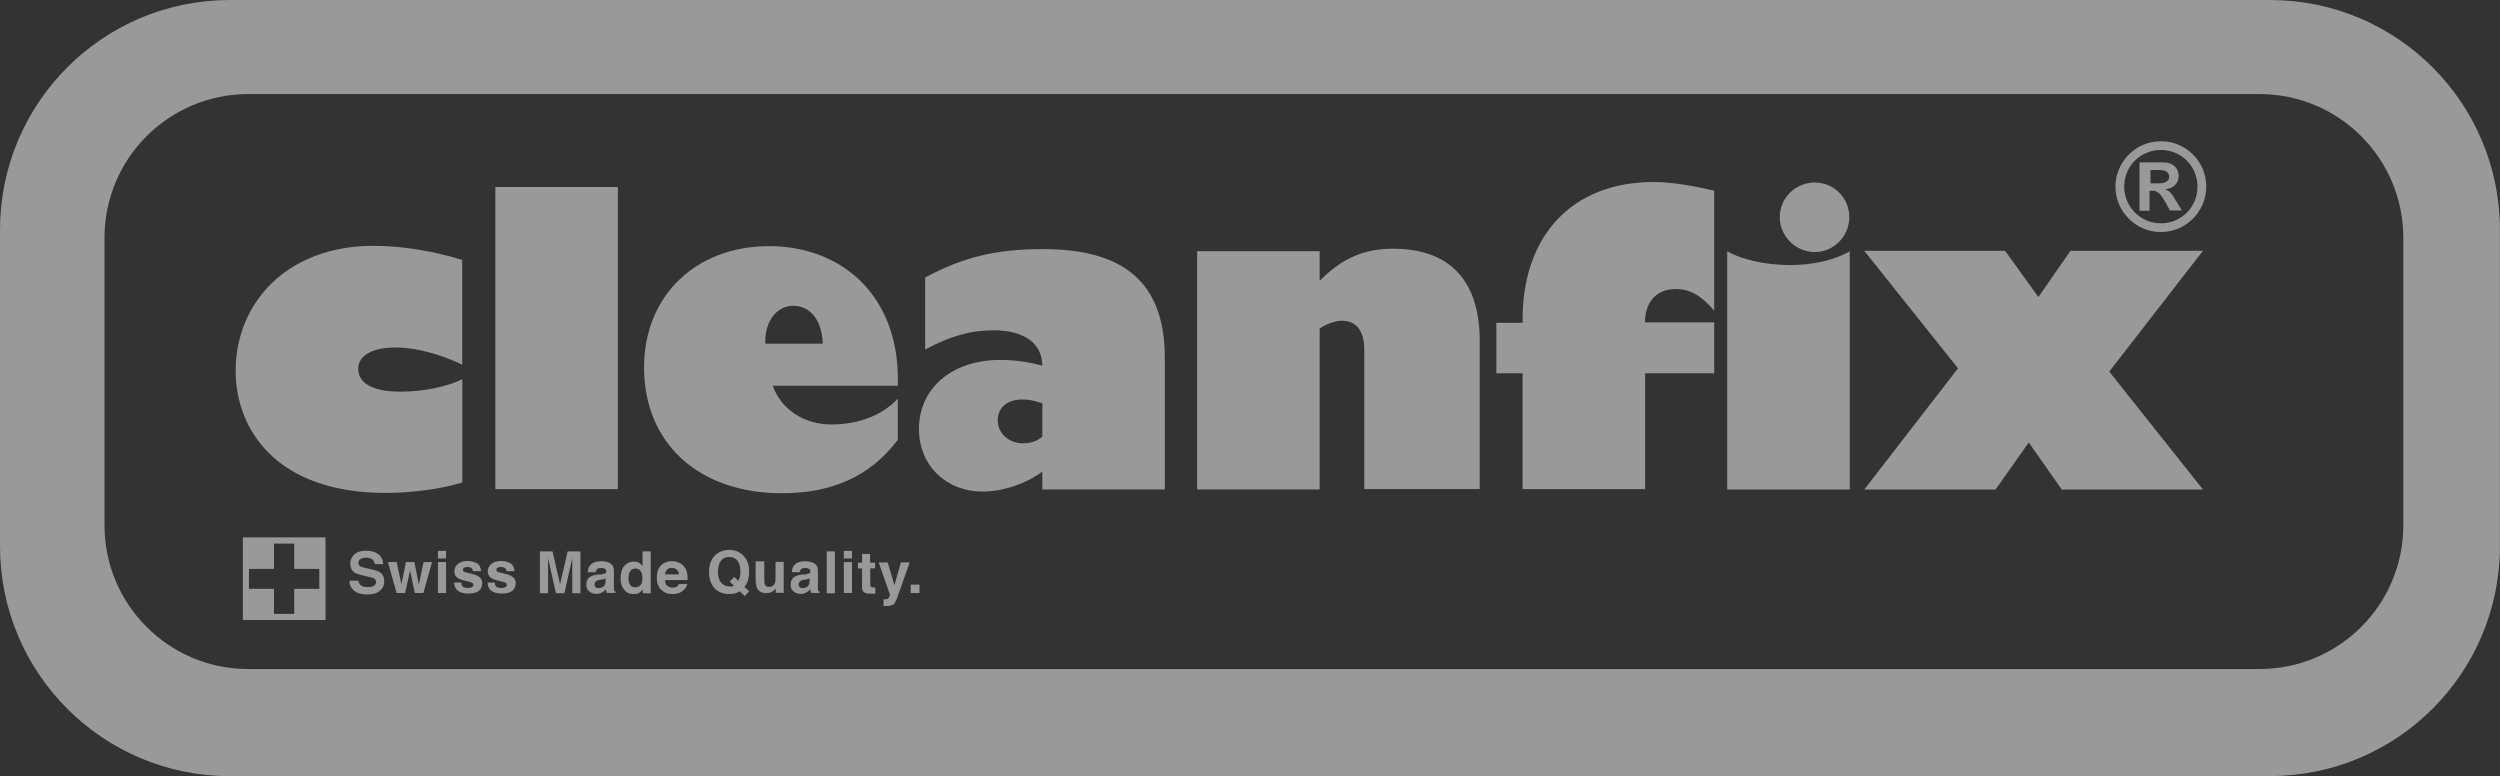
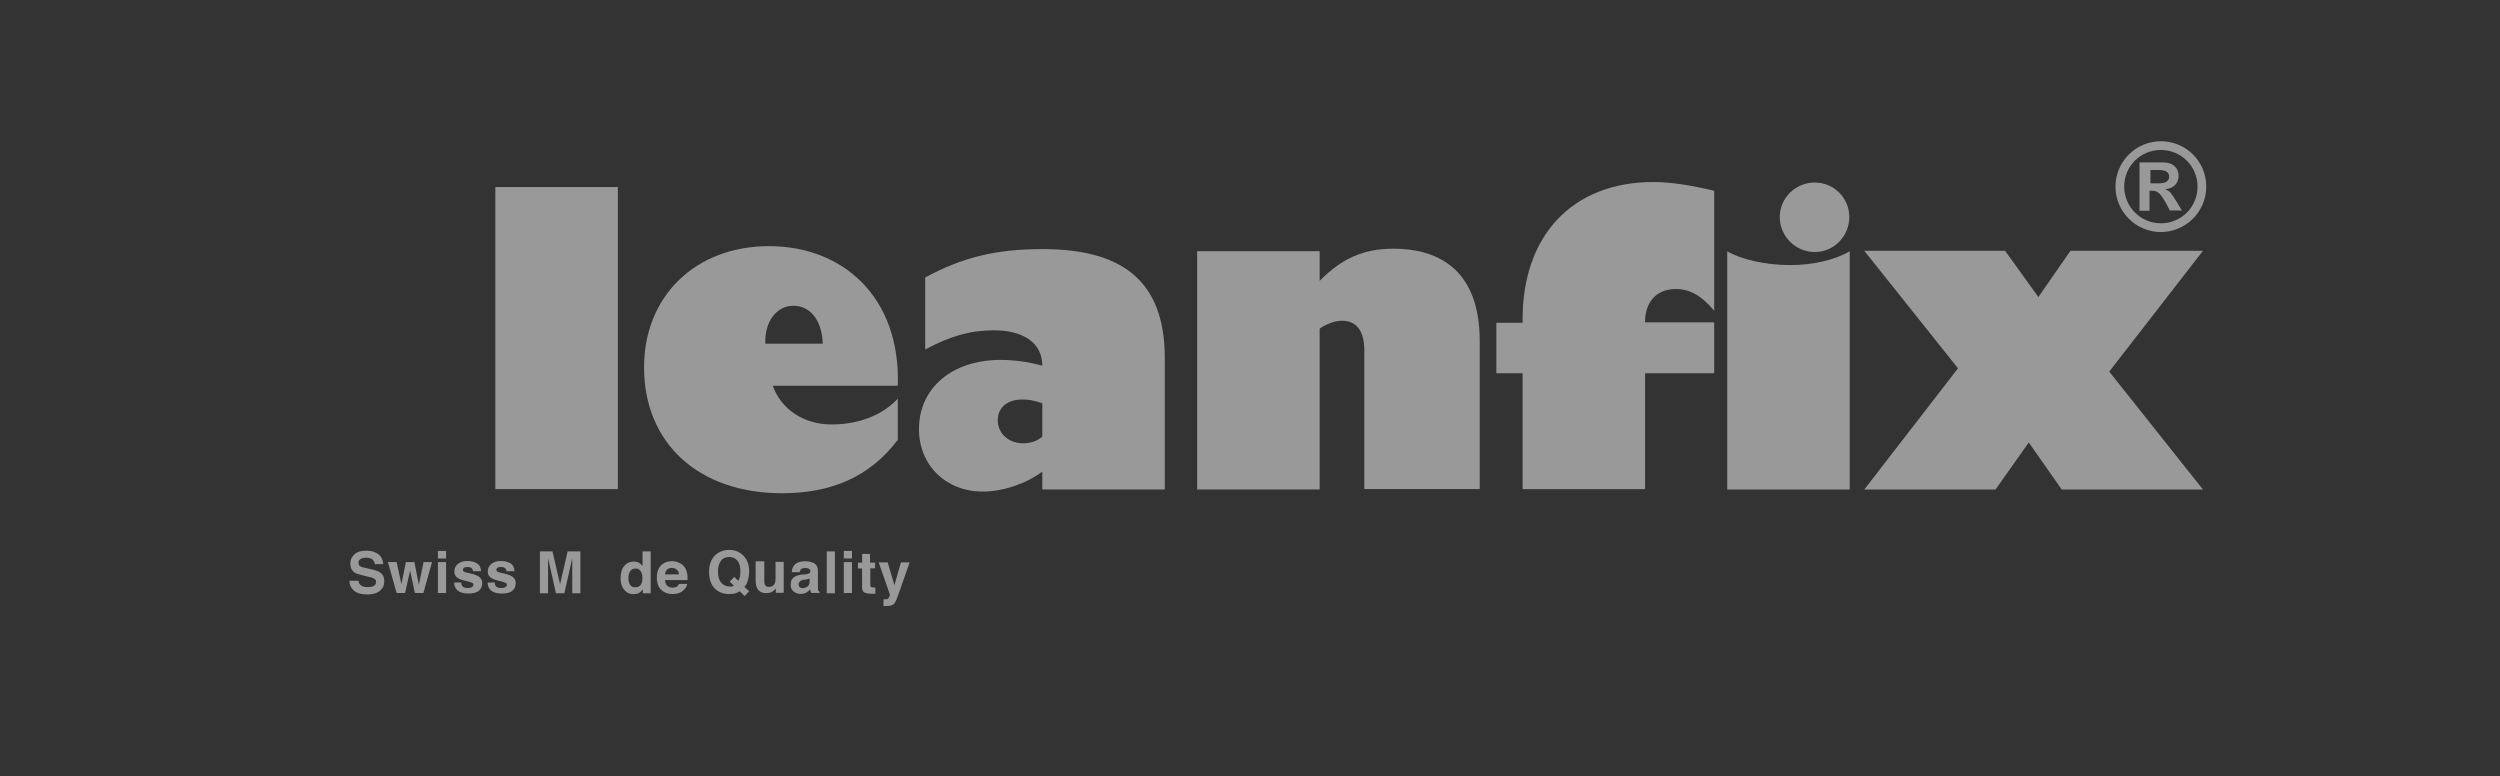
<svg xmlns="http://www.w3.org/2000/svg" id="_Слой_2" data-name="Слой 2" viewBox="0 0 297.37 92.32">
  <rect x="0" y="0" width="297.37" height="92.32" fill="#333333" stroke="none" />
  <defs>
    <style> .cls-1 { fill: #fff; } .cls-2 { opacity: .5; } </style>
  </defs>
  <g id="_Слой_7" data-name="Слой 7">
    <g class="cls-2">
-       <path class="cls-1" d="m27.35,92.32c-15.11,0-27.35-12.24-27.35-27.35V27.35C0,12.24,12.24,0,27.35,0h242.66c15.11,0,27.35,12.24,27.35,27.35v37.61c0,15.11-12.24,27.35-27.35,27.35H27.35Zm241.42-12.74c9.42,0,17.1-7.63,17.1-17.1V28.29c0-9.42-7.63-17.1-17.1-17.1H29.53c-9.42,0-17.1,7.63-17.1,17.1v34.19c0,9.42,7.63,17.1,17.1,17.1h239.24Z" />
-       <path class="cls-1" d="m55.05,43.41c-2.77-1.34-5.7-2.08-7.98-2.08-2.73,0-4.46.94-4.46,2.53,0,1.73,1.73,2.73,5.05,2.73,2.73,0,5.7-.64,7.33-1.49v12.29c-2.58.79-6.05,1.24-9.12,1.24-13.03,0-17.84-7.58-17.84-14.52,0-8.08,6.1-14.87,16.4-14.87,3.42,0,7.23.64,10.55,1.68v12.49h.05Z" />
      <rect class="cls-1" x="58.92" y="22.25" width="14.57" height="35.93" />
      <path class="cls-1" d="m106.74,52.38c-3.32,4.36-7.88,6.29-13.73,6.29-9.91,0-16.4-5.95-16.4-14.97,0-8.47,6.1-14.42,14.87-14.42s15.66,6.05,15.31,16.6h-14.87c.99,2.82,3.72,4.61,6.99,4.61s6.1-1.14,7.88-3.07v4.96h-.05Zm-8.87-11.5c-.1-2.73-1.44-4.51-3.52-4.51-1.93,0-3.42,1.83-3.32,4.51h6.84Z" />
      <path class="cls-1" d="m110.06,33c4.51-2.43,8.47-3.37,13.97-3.37,9.02,0,14.52,3.42,14.52,12.93v15.66h-14.57v-2.13c-1.83,1.39-4.61,2.38-7.09,2.38-4.36,0-7.58-3.12-7.58-7.43,0-4.86,3.91-8.23,9.71-8.23,1.64,0,3.42.25,4.96.69,0-2.73-2.28-4.21-5.75-4.21-2.82,0-5.2.69-8.18,2.28v-8.57Zm13.92,14.97c-1.04-.35-1.59-.45-2.38-.45-1.78,0-2.92.94-2.92,2.48s1.29,2.73,3.02,2.73c.89,0,1.64-.25,2.28-.79v-3.96h0Z" />
      <path class="cls-1" d="m156.98,33.4c2.63-2.68,5.25-3.82,8.77-3.82,4.81,0,10.26,2.03,10.26,11v17.59h-13.73v-16.5c0-2.28-.89-3.52-2.68-3.52-.79,0-1.88.4-2.63.94v19.13h-14.57v-28.34h14.57v3.52h0Z" />
      <path class="cls-1" d="m203.91,44.4h-8.23v13.78h-14.57v-13.78h-3.12v-6h3.12c-.15-10.41,5.95-16.75,15.56-16.75,2.18,0,4.76.45,7.23,1.04v14.27c-1.49-1.78-2.87-2.58-4.56-2.58-2.48,0-3.67,1.73-3.67,3.96h8.23v6.05Z" />
      <path class="cls-1" d="m220.02,58.23h-14.57v-28.34c1.68.99,4.61,1.64,7.48,1.64,2.68,0,5.3-.59,7.09-1.64v28.34Zm-4.16-36.52c2.28,0,4.11,1.83,4.11,4.11s-1.83,4.16-4.11,4.16-4.16-1.88-4.16-4.16,1.88-4.11,4.16-4.11" />
      <polygon class="cls-1" points="245.24 58.23 241.32 52.63 237.36 58.23 221.75 58.23 232.9 43.81 221.75 29.83 238.5 29.83 242.46 35.33 246.28 29.83 262.04 29.83 250.89 44.2 262.04 58.23 245.24 58.23" />
      <path class="cls-1" d="m258.12,25.07l-.5-.94c-.55-.99-.94-1.44-1.54-1.44h-.4v2.38h-1.19v-5.75h2.87c1.19,0,1.78.74,1.78,1.59,0,.89-.59,1.49-1.54,1.59v.05c.5.2.59.3,1.24,1.34l.69,1.14h-1.44v.05Zm-1.24-3.27c.74,0,1.14-.3,1.14-.79s-.4-.79-1.19-.79h-1.04v1.59h1.09Zm-4.21.4c0,2.38,1.93,4.36,4.36,4.36s4.36-1.93,4.36-4.36-1.93-4.36-4.36-4.36c-2.43,0-4.36,1.93-4.36,4.36m9.76,0c0,2.97-2.43,5.4-5.4,5.4s-5.4-2.43-5.4-5.4,2.43-5.4,5.4-5.4c2.97,0,5.4,2.38,5.4,5.4" />
      <path class="cls-1" d="m42.63,69.04c.03.23.1.4.2.5.17.2.47.3.87.3.27,0,.47-.03.6-.07.3-.1.43-.3.43-.57,0-.17-.07-.3-.23-.37-.13-.1-.37-.17-.7-.23l-.53-.13c-.53-.13-.9-.23-1.1-.37-.33-.23-.5-.6-.5-1.07,0-.43.17-.8.5-1.1s.8-.43,1.44-.43c.53,0,.97.13,1.37.4.37.27.57.67.6,1.2h-1c-.03-.3-.17-.5-.4-.64-.17-.07-.37-.13-.64-.13s-.5.07-.67.17-.23.27-.23.47c0,.17.07.3.23.4.1.07.33.13.67.2l.87.2c.37.1.67.2.87.37.3.23.43.57.43,1,0,.47-.17.84-.53,1.14s-.84.43-1.5.43-1.17-.13-1.54-.43-.57-.7-.57-1.2h1.07v-.03Z" />
      <polygon class="cls-1" points="48.28 66.86 49.29 66.86 49.82 69.54 50.39 66.86 51.39 66.86 50.36 70.54 49.35 70.54 48.78 67.87 48.18 70.54 47.18 70.54 46.14 66.86 47.18 66.86 47.75 69.5 48.28 66.86" />
      <path class="cls-1" d="m53.06,66.43h-.97v-.9h.97v.9Zm-.97.43h.97v3.68h-.97v-3.68Z" />
      <path class="cls-1" d="m54.87,69.37c.03.17.07.3.13.37.13.13.33.2.67.2.2,0,.33-.03.47-.1.1-.07.17-.13.17-.27,0-.1-.03-.2-.13-.23-.1-.07-.43-.17-1-.3-.4-.1-.7-.23-.87-.4s-.27-.37-.27-.67c0-.33.13-.64.4-.87.27-.23.64-.37,1.14-.37.47,0,.84.1,1.14.27s.47.5.5.94h-.97c0-.13-.03-.23-.1-.3-.1-.13-.3-.2-.53-.2-.2,0-.37.03-.43.1-.1.07-.13.13-.13.23s.03.2.13.23c.1.07.43.13,1,.27.37.1.67.23.87.4s.3.4.3.7c0,.37-.13.67-.4.9-.27.23-.7.33-1.27.33s-1-.13-1.27-.37-.4-.57-.4-.94h.87v.07Z" />
      <path class="cls-1" d="m58.85,69.37c.03.17.07.3.13.37.13.13.33.2.67.2.2,0,.33-.03.47-.1.1-.07.17-.13.17-.27,0-.1-.03-.2-.13-.23-.1-.07-.43-.17-1-.3-.4-.1-.7-.23-.87-.4s-.27-.37-.27-.67c0-.33.13-.64.4-.87.27-.23.64-.37,1.14-.37.47,0,.84.1,1.14.27s.47.5.5.94h-.97c0-.13-.03-.23-.1-.3-.1-.13-.3-.2-.53-.2-.2,0-.37.03-.43.1-.1.07-.13.13-.13.23s.03.2.13.23c.1.07.43.13,1,.27.37.1.67.23.87.4s.3.4.3.7c0,.37-.13.67-.4.9-.27.23-.7.33-1.27.33s-1-.13-1.27-.37-.4-.57-.4-.94h.87v.07Z" />
      <path class="cls-1" d="m67.54,65.59h1.5v4.98h-.97v-4.18l-.94,4.18h-1l-.94-4.18v4.18h-.97v-4.98h1.5l.9,3.91.9-3.91Z" />
-       <path class="cls-1" d="m71.52,68.33c.17-.03.3-.07.4-.1.13-.07.2-.13.2-.27s-.07-.27-.17-.3c-.1-.07-.27-.1-.47-.1-.23,0-.4.07-.5.17-.07.1-.1.2-.13.33h-.94c.03-.33.1-.6.27-.8.27-.33.7-.5,1.3-.5.4,0,.77.07,1.07.23.3.17.47.47.47.9v2.14c0,.13.03.2.07.27.03.03.07.07.13.1v.13h-1.04c-.03-.07-.03-.13-.07-.2,0-.07-.03-.13-.03-.23-.13.13-.3.27-.47.37-.2.13-.43.17-.7.17-.33,0-.6-.1-.84-.3s-.33-.47-.33-.8c0-.47.17-.77.53-.97.2-.1.47-.2.84-.23h.4Zm.57.43c-.07.03-.13.07-.2.1-.07.03-.13.03-.27.07l-.23.03c-.2.03-.37.07-.43.13-.13.1-.23.23-.23.4s.03.27.13.37c.1.07.2.1.33.1.2,0,.4-.07.57-.17.17-.13.27-.33.27-.67v-.37h.07Z" />
      <path class="cls-1" d="m76,66.93c.17.1.3.23.43.4v-1.74h.97v4.98h-.94v-.5c-.13.23-.3.37-.47.47s-.4.13-.67.13c-.43,0-.8-.17-1.07-.53-.3-.33-.43-.8-.43-1.34,0-.64.13-1.14.43-1.47.3-.37.67-.53,1.17-.53.2,0,.4.03.57.13m.23,2.64c.13-.2.2-.47.2-.8,0-.43-.1-.77-.33-.97-.13-.13-.3-.17-.5-.17-.27,0-.5.1-.64.33-.13.2-.2.47-.2.8s.07.6.2.8.33.3.6.3.53-.1.67-.3" />
      <path class="cls-1" d="m80.81,66.96c.27.1.47.3.64.53s.23.47.3.77c.03.17.03.4.03.74h-2.67c0,.37.13.64.4.77.13.1.33.13.53.13.23,0,.4-.07.53-.17.07-.07.13-.13.2-.27h.97c-.03.23-.13.43-.37.67-.33.37-.8.53-1.37.53-.5,0-.94-.13-1.3-.47-.37-.3-.57-.8-.57-1.47s.17-1.14.5-1.47.77-.5,1.3-.5c.3,0,.6.07.87.2m-1.44.8c-.13.13-.23.33-.27.57h1.67c-.03-.27-.1-.43-.27-.57-.17-.13-.33-.2-.57-.2-.27,0-.43.07-.57.2" />
      <path class="cls-1" d="m88.94,69.1c-.1.3-.2.53-.4.7l.57.53-.53.57-.6-.57c-.17.1-.33.2-.47.23-.23.07-.5.1-.8.1-.64,0-1.17-.2-1.6-.57-.5-.47-.77-1.14-.77-2.04s.27-1.6.8-2.07c.43-.37.97-.57,1.6-.57s1.17.2,1.6.6c.5.47.77,1.1.77,1.94,0,.47-.07.84-.17,1.14m-1.87.67c.07,0,.13-.03.23-.1l-.5-.47.53-.57.5.47c.07-.17.13-.3.17-.43.03-.17.07-.4.07-.64,0-.57-.1-1-.33-1.3s-.57-.47-1-.47c-.4,0-.74.13-.97.43-.23.3-.37.74-.37,1.3,0,.67.17,1.17.53,1.47.23.2.5.3.8.3.1.03.23.03.33,0" />
      <path class="cls-1" d="m90.91,66.86v2.21c0,.2.03.37.07.47.1.2.27.27.5.27.33,0,.53-.13.67-.4.07-.13.1-.33.1-.57v-2.01h.97v3.68h-.94v-.53s-.03.03-.07.1c-.03.07-.07.1-.13.13-.13.13-.3.23-.43.27-.13.03-.3.07-.5.07-.53,0-.9-.2-1.1-.6-.1-.2-.17-.53-.17-.97v-2.21h1.04v.1Z" />
      <path class="cls-1" d="m95.79,68.33c.17-.03.3-.07.4-.1.13-.07.2-.13.2-.27s-.07-.27-.17-.3c-.1-.07-.27-.1-.47-.1-.23,0-.4.07-.5.17-.07.1-.1.2-.13.33h-.94c.03-.33.1-.6.27-.8.27-.33.7-.5,1.3-.5.4,0,.77.07,1.07.23s.47.47.47.9v2.14c0,.13.03.2.07.27.03.03.07.07.13.1v.13h-1c-.03-.07-.03-.13-.07-.2,0-.07-.03-.13-.03-.23-.13.13-.3.27-.47.37-.2.13-.43.17-.7.17-.33,0-.6-.1-.84-.3s-.33-.47-.33-.8c0-.47.17-.77.53-.97.2-.1.47-.2.84-.23h.37Zm.57.43l-.2.1c-.07.03-.13.03-.27.07l-.23.03c-.2.03-.37.07-.43.13-.13.1-.23.23-.23.4s.03.27.13.37c.1.07.2.1.33.1.2,0,.4-.07.57-.17.17-.13.27-.33.27-.67v-.37h.07Z" />
      <rect class="cls-1" x="98.34" y="65.59" width=".97" height="4.98" />
      <path class="cls-1" d="m101.34,66.43h-.97v-.9h.97v.9Zm-.97.43h.97v3.68h-.97v-3.68Z" />
      <path class="cls-1" d="m102.05,67.6v-.67h.5v-1.04h.94v1.04h.6v.67h-.57v1.94c0,.13.03.23.07.27.03.03.17.07.33.07h.2v.74h-.47c-.47,0-.77-.07-.94-.23-.1-.1-.17-.27-.17-.5v-2.27h-.5Z" />
      <path class="cls-1" d="m105.02,71.28h.4c.1,0,.17-.03.2-.07.07-.03.1-.13.17-.23.03-.13.07-.2.07-.23l-1.34-3.85h1.07l.8,2.71.77-2.71h1.04l-1.27,3.61c-.23.7-.43,1.14-.57,1.3s-.43.27-.84.27h-.43v-.8h-.07Z" />
-       <rect class="cls-1" x="108.33" y="69.54" width="1.04" height="1" />
-       <path class="cls-1" d="m28.89,63.92v9.83h9.83v-9.83h-9.83Zm9.09,6.12h-2.98v2.98h-2.41v-2.98h-2.98v-2.37h2.98v-3.01h2.41v3.01h2.98v2.37Z" />
    </g>
  </g>
</svg>